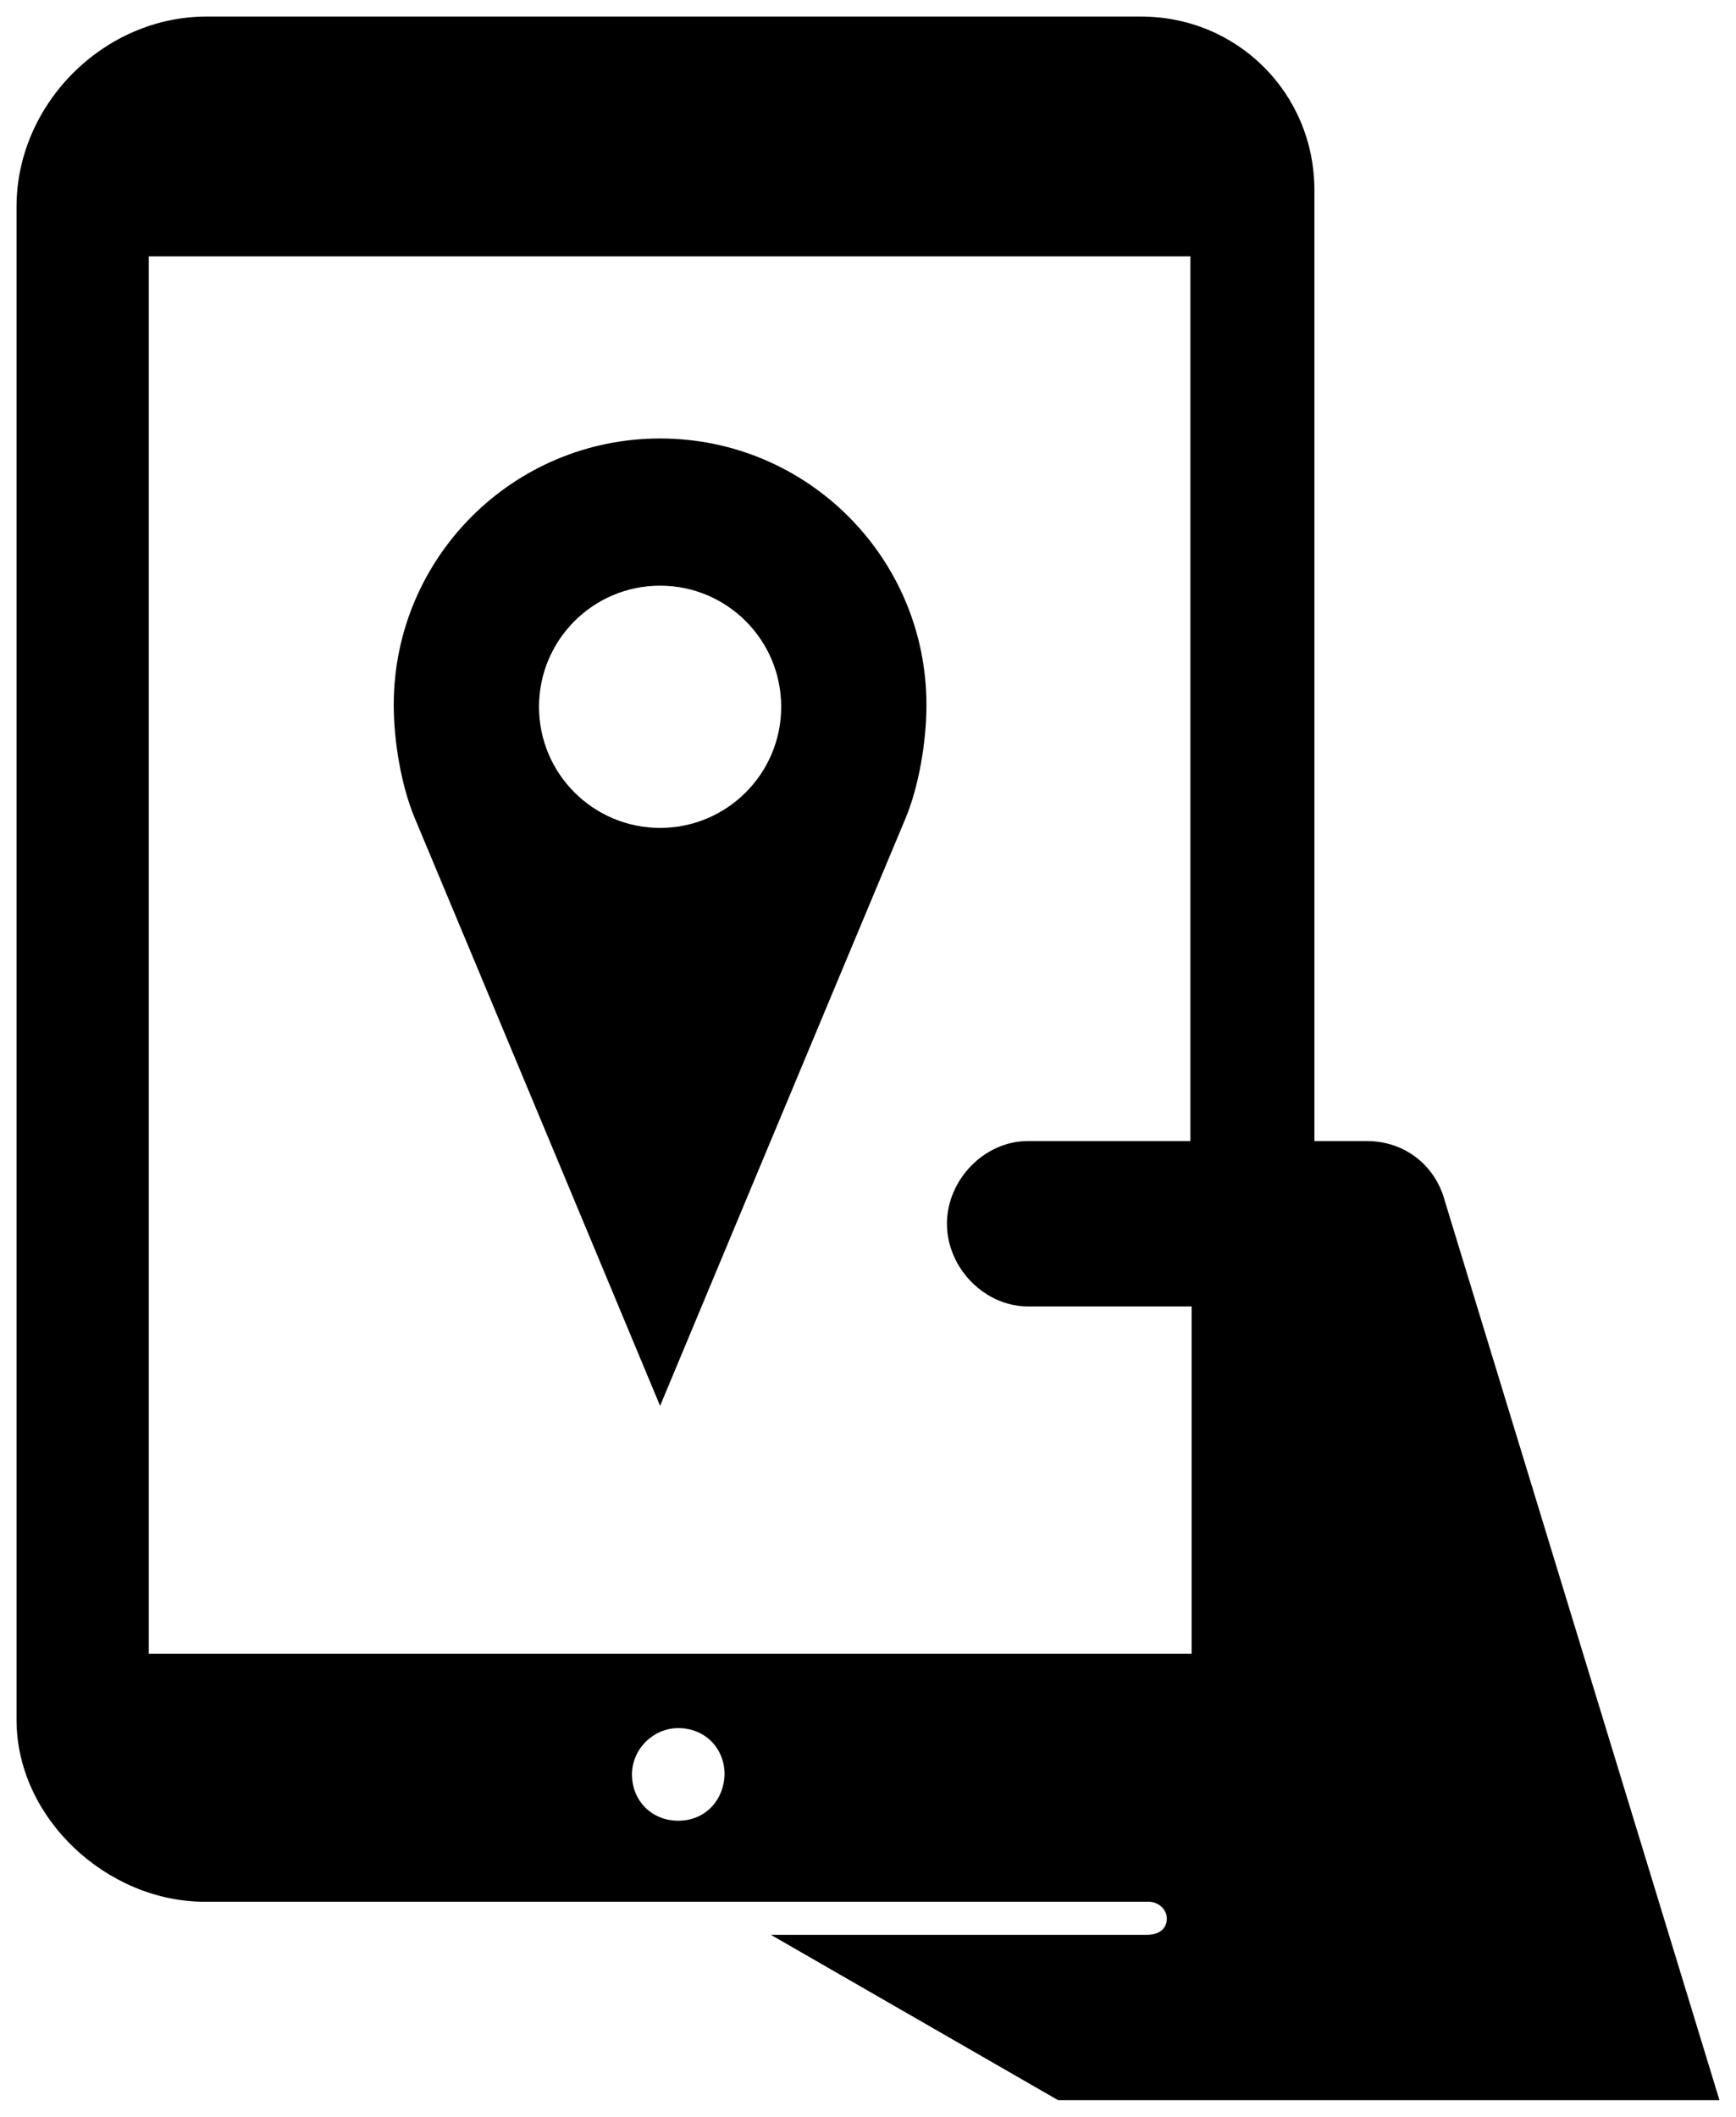
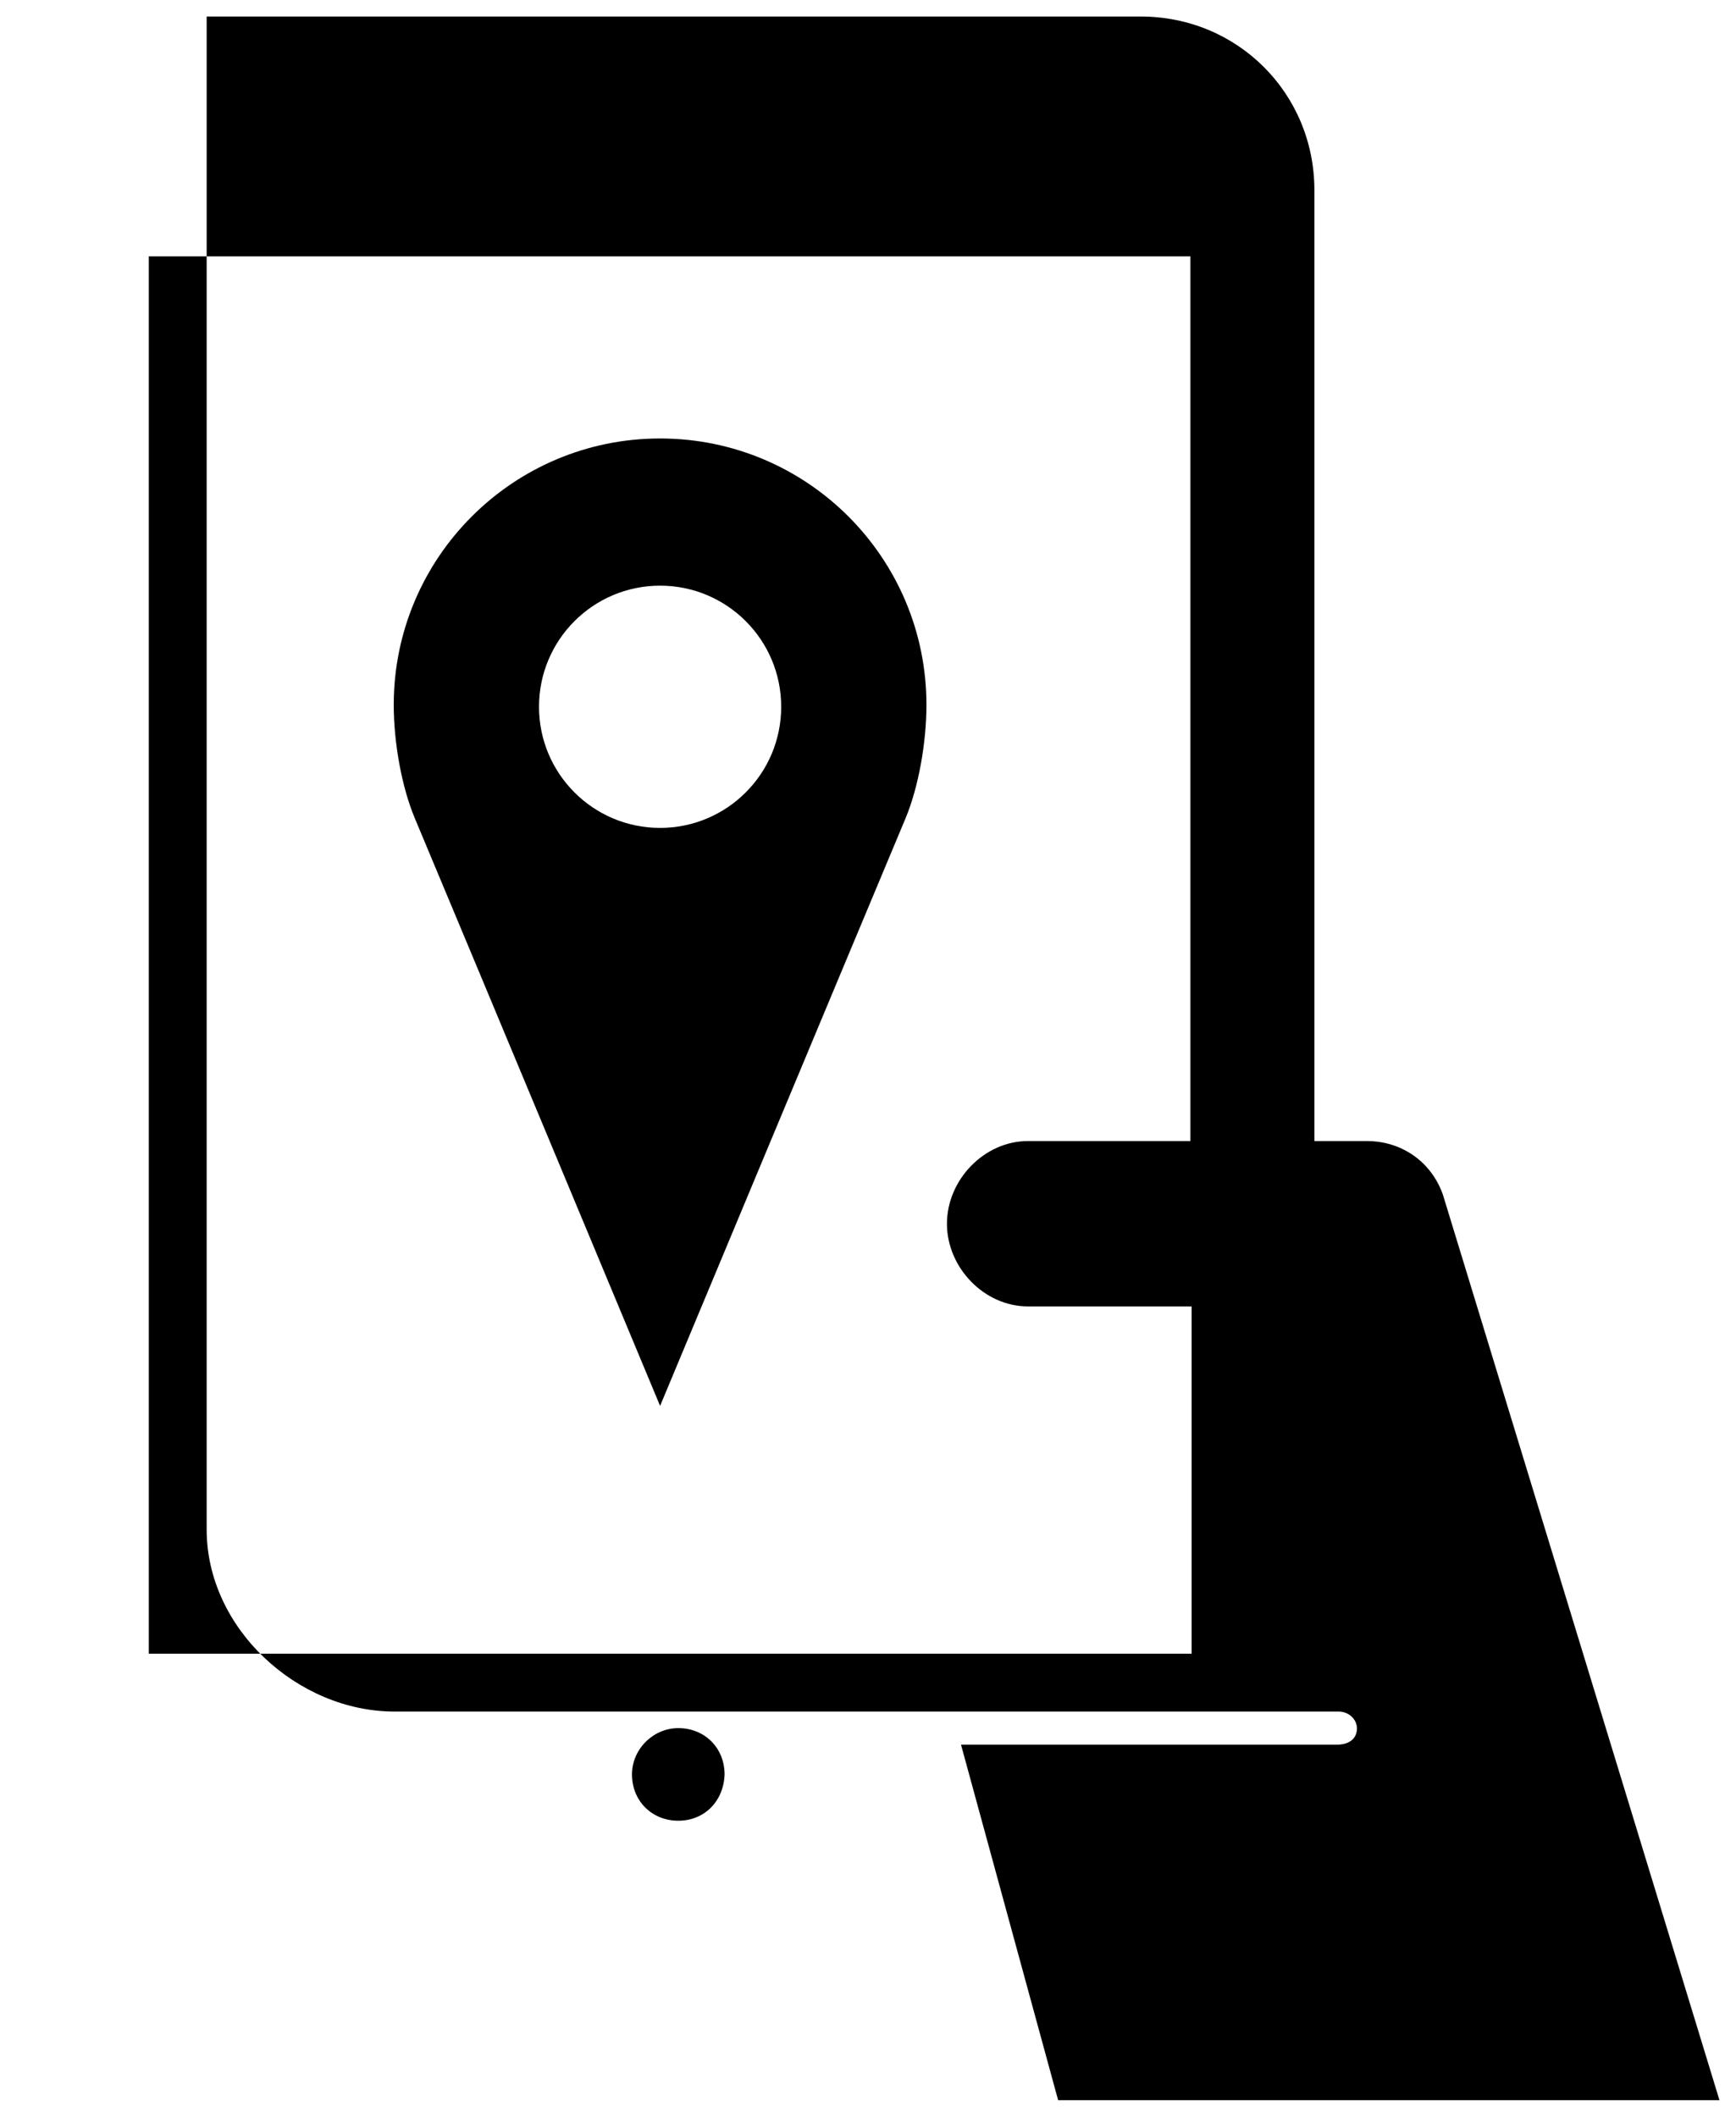
<svg xmlns="http://www.w3.org/2000/svg" version="1.1" id="Layer_1" x="0px" y="0px" width="210px" height="256px" viewBox="0 0 210 256" enable-background="new 0 0 210 256" xml:space="preserve">
-   <path d="M174.55,144.5L174.55,144.5c-1.4-4-5-6.5-9.2-6.5H159V23c0-11.708-9.292-21-21-21H25C12.57,2,2,12.57,2,25v183  c0,11.9,10.95,22,22.75,22l114.213,0c1.207,0,2.27,0.984,2.18,2.188c-0.095,1.266-1.153,1.812-2.393,1.812h-45.5L128,254h80  L174.55,144.5z M82.05,220.2c-3.199,0-5.599-2.399-5.6-5.598c-0.001-3.045,2.557-5.602,5.602-5.602  c3.199,0.001,5.598,2.401,5.598,5.6C87.55,217.8,85.25,220.2,82.05,220.2z M144,138h-19.65c-5.3,0-9.8,4.7-9.8,10l0,0  c0,5.3,4.5,10,9.8,10h19.8v42H18V31h126V138z M79.851,53.03c-17.797,0-32.221,14.424-32.221,32.221c0,4.465,0.926,9.837,2.55,13.711  c7.495,17.878,29.67,71.068,29.67,71.068s22.175-53.134,29.67-71.011c1.624-3.874,2.55-9.303,2.55-13.768  C112.072,67.454,97.648,53.03,79.851,53.03z M79.851,100.127c-8.089,0-14.648-6.558-14.648-14.648s6.558-14.648,14.648-14.648  s14.648,6.558,14.648,14.648S87.941,100.127,79.851,100.127z" />
+   <path d="M174.55,144.5L174.55,144.5c-1.4-4-5-6.5-9.2-6.5H159V23c0-11.708-9.292-21-21-21H25v183  c0,11.9,10.95,22,22.75,22l114.213,0c1.207,0,2.27,0.984,2.18,2.188c-0.095,1.266-1.153,1.812-2.393,1.812h-45.5L128,254h80  L174.55,144.5z M82.05,220.2c-3.199,0-5.599-2.399-5.6-5.598c-0.001-3.045,2.557-5.602,5.602-5.602  c3.199,0.001,5.598,2.401,5.598,5.6C87.55,217.8,85.25,220.2,82.05,220.2z M144,138h-19.65c-5.3,0-9.8,4.7-9.8,10l0,0  c0,5.3,4.5,10,9.8,10h19.8v42H18V31h126V138z M79.851,53.03c-17.797,0-32.221,14.424-32.221,32.221c0,4.465,0.926,9.837,2.55,13.711  c7.495,17.878,29.67,71.068,29.67,71.068s22.175-53.134,29.67-71.011c1.624-3.874,2.55-9.303,2.55-13.768  C112.072,67.454,97.648,53.03,79.851,53.03z M79.851,100.127c-8.089,0-14.648-6.558-14.648-14.648s6.558-14.648,14.648-14.648  s14.648,6.558,14.648,14.648S87.941,100.127,79.851,100.127z" />
</svg>